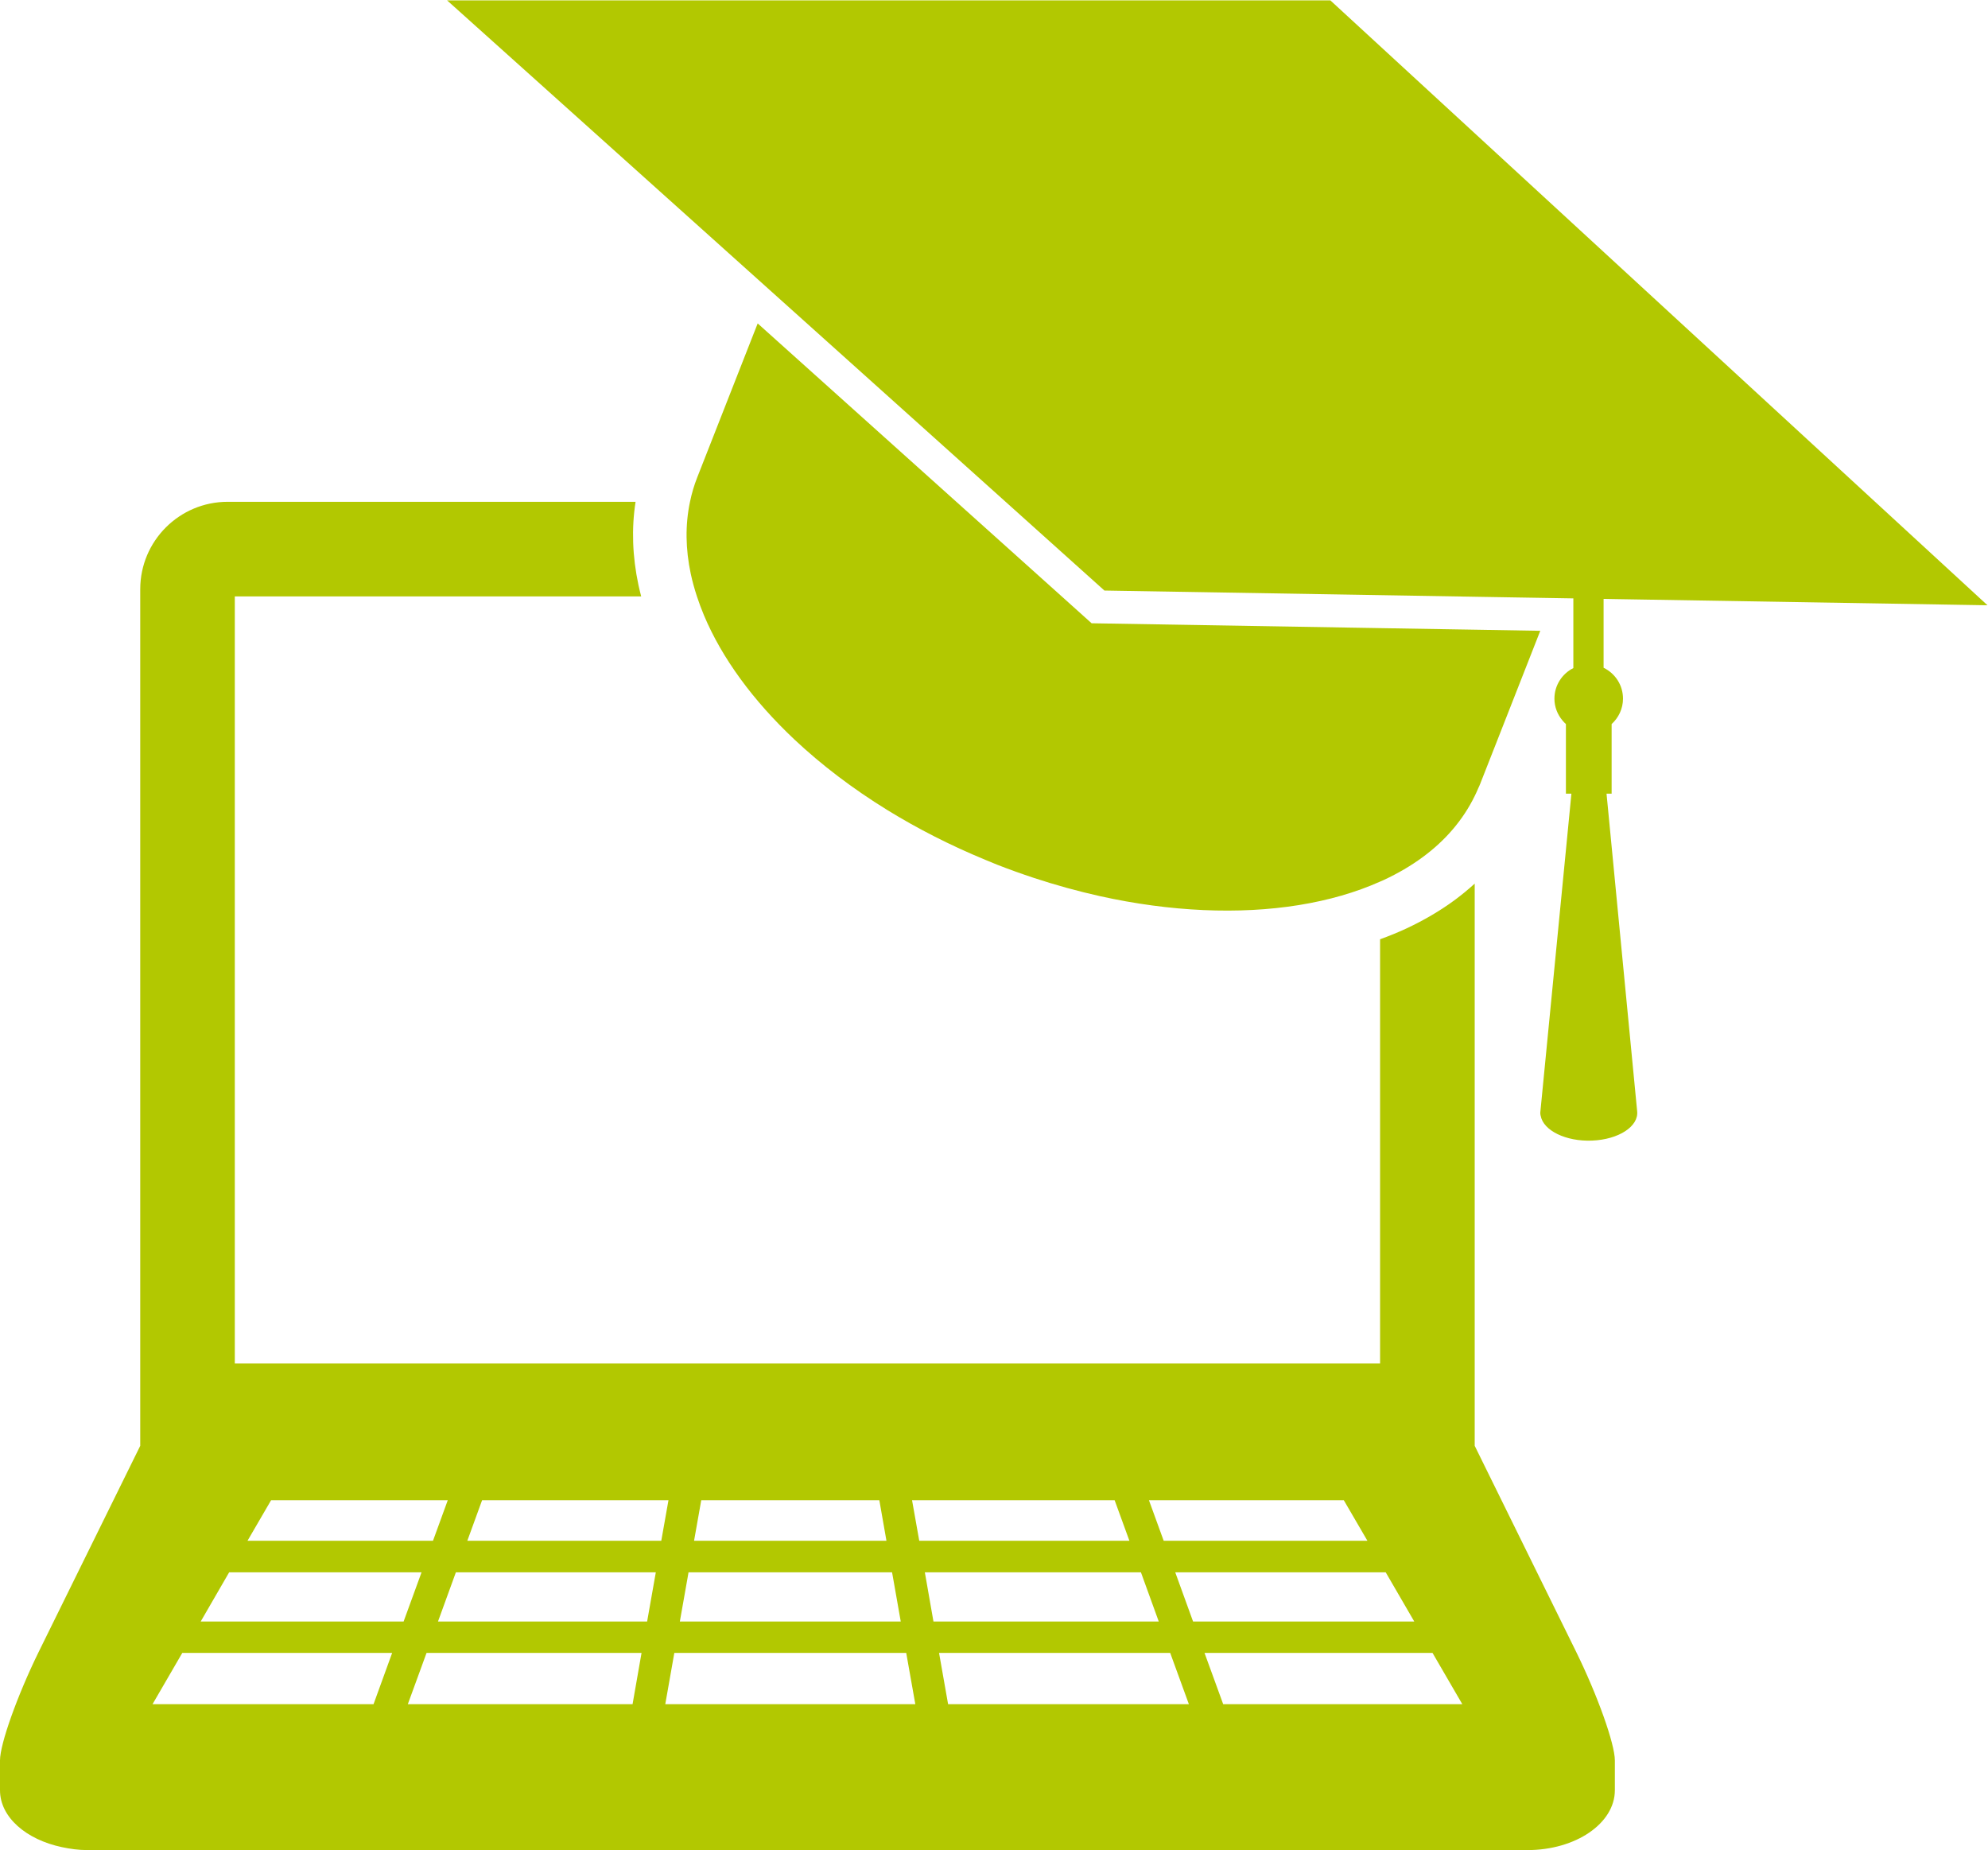
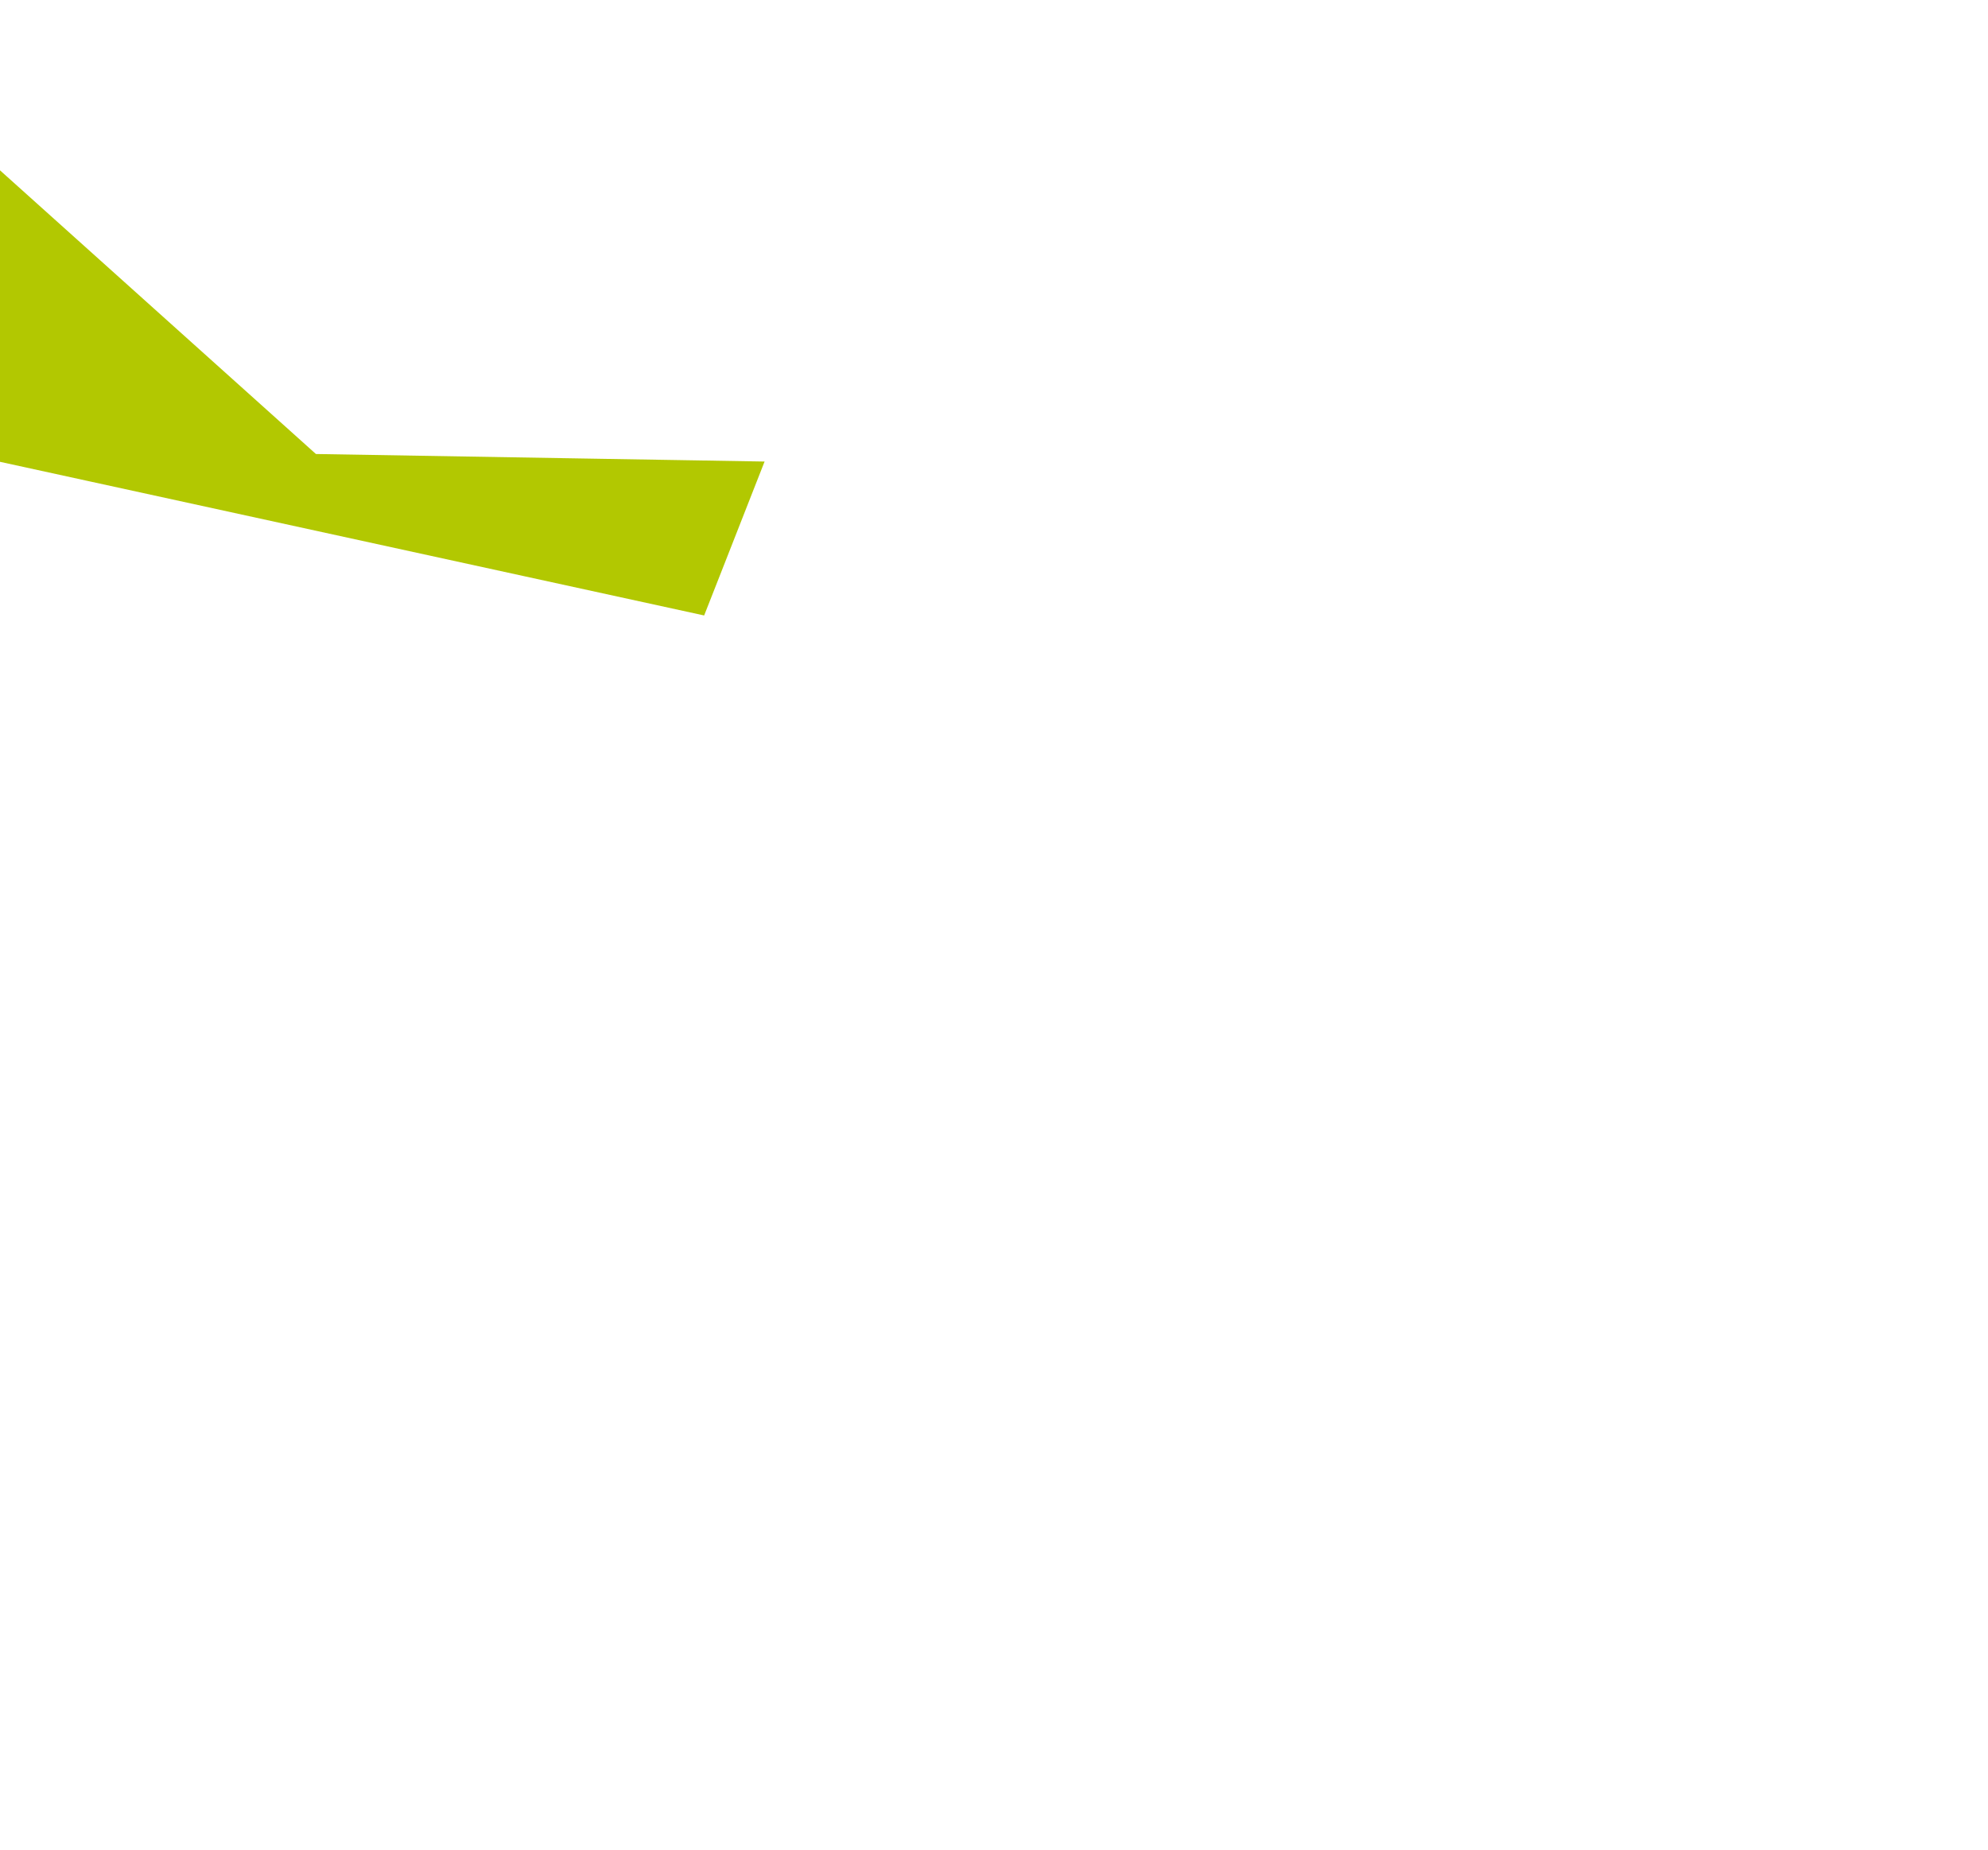
<svg xmlns="http://www.w3.org/2000/svg" xmlns:ns1="http://sodipodi.sourceforge.net/DTD/sodipodi-0.dtd" xmlns:ns2="http://www.inkscape.org/namespaces/inkscape" version="1.1" id="svg28" xml:space="preserve" width="64.013" height="59.56" viewBox="0 0 64.013 59.56" ns1:docname="Icon_Onlineschulung_gruen.svg" ns2:version="1.0.1 (c497b03c, 2020-09-10)">
  <defs id="defs32" />
  <ns1:namedview pagecolor="#ffffff" bordercolor="#666666" borderopacity="1" objecttolerance="10" gridtolerance="10" guidetolerance="10" ns2:pageopacity="0" ns2:pageshadow="2" ns2:window-width="1756" ns2:window-height="1054" id="namedview30" showgrid="false" ns2:zoom="16.39" ns2:cx="17.849286" ns2:cy="30.268186" ns2:window-x="0" ns2:window-y="23" ns2:window-maximized="0" ns2:current-layer="g38" />
  <g id="g36" ns2:groupmode="layer" ns2:label="ink_ext_XXXXXX" transform="matrix(1.333,0,0,-1.333,0,59.56)">
    <g id="g38" transform="scale(0.1)">
-       <path d="m 295.473,35.23 -4.512,12.383 h 55.078 l 7.195,-12.383 z m -11.582,31.848 h 50.839 l 6.895,-11.875 h -53.43 z M 229.02,35.23 226.836,47.613 h 55.836 l 4.512,-12.383 z m -5.36,30.391 -0.258,1.457 h 52.2 l 4.304,-11.875 h -54.422 z m -3.344,18.859 h 48.938 l 3.562,-9.777 h -50.765 z m -59.613,-49.25 2.184,12.383 h 56.019 l 2.196,-12.383 z m -47.816,39.473 3.562,9.777 h 45.024 l -1.735,-9.777 z m 43.433,-19.5 h -50.519 l 3.844,10.566 0.476,1.309 h 48.297 z M 152.801,35.23 H 98.512 l 4.523,12.383 h 51.934 z M 48.484,55.203 55.352,67.078 H 101.828 L 97.496,55.203 Z M 90.231,35.23 H 36.844 l 7.188,12.383 h 50.695 z m -24.754,49.25 h 42.679 l -3.562,-9.777 H 59.789 Z m 100.589,-18.859 0.25,1.457 h 49.168 l 0.262,-1.457 1.836,-10.418 h -53.359 z m 3.325,18.859 h 43.023 l 1.715,-9.777 h -46.473 z m 155.222,0 5.696,-9.777 h -49.211 l -3.555,9.777 z m 31.614,13.152 V 233.41 c -1.528,-1.387 -3.137,-2.715 -4.844,-3.98 -3.496,-2.571 -7.434,-4.887 -11.699,-6.875 -2.024,-0.938 -4.133,-1.797 -6.313,-2.586 V 117.516 H 56.719 v 185.261 h 98.164 c -0.235,0.911 -0.461,1.825 -0.656,2.727 -1.473,6.934 -1.704,13.668 -0.7,20.117 H 54.988 c -11.652,0 -21.113,-9.457 -21.113,-21.113 V 97.633 L 9.324,47.82 C 4.195,37.352 0,25.641 0,21.648 0,19.879 0,17.828 0,15.68 0,15.262 0,14.871 0,14.449 0,7.926 6.348,2.508 14.988,0.699 16.938,0.289 18.961,-0.004 21.129,-0.004 H 368.949 c 11.692,0 21.133,6.465 21.133,14.453 0,0 0,3.215 0,7.199 0,3.992 -4.18,15.703 -9.324,26.18 l -24.531,49.805" style="fill:#b2c801;fill-opacity:1;fill-rule:nonzero;stroke:none;opacity:1" id="path40" />
-       <path d="m 170.063,298.176 c 4.32,-10.27 11.816,-20.543 21.871,-29.996 6.476,-6.082 14.011,-11.828 22.421,-17.012 7.282,-4.48 15.223,-8.539 23.711,-12.039 0.907,-0.375 1.813,-0.758 2.735,-1.125 2.98,-1.164 5.965,-2.234 8.945,-3.219 5.336,-1.754 10.649,-3.219 15.895,-4.387 8.582,-1.906 16.98,-3.019 25.027,-3.378 16.27,-0.731 31.016,1.648 42.703,6.875 0.285,0.125 0.578,0.25 0.863,0.375 3.446,1.605 6.621,3.457 9.469,5.562 5.449,4.012 9.699,8.953 12.524,14.731 0.293,0.609 0.586,1.218 0.847,1.851 0.117,0.27 0.254,0.524 0.364,0.801 0.007,0.023 -0.012,0.043 0,0.082 l 0.027,-0.012 3.762,9.567 8.906,22.691 0.137,0.348 1.796,4.574 -15.839,0.269 -22.856,0.379 -69.683,1.172 -7.227,6.492 -25.449,22.844 -47.985,43.078 -1.808,-4.59 -0.137,-0.351 -9.562,-24.36 -3.098,-7.89 c -0.016,-0.039 -0.02,-0.047 -0.027,-0.074 -0.36,-0.914 -0.676,-1.832 -0.954,-2.758 -0.304,-1.012 -0.55,-2.028 -0.765,-3.055 -1.184,-5.594 -1.082,-11.453 0.187,-17.406 0.387,-1.809 0.891,-3.617 1.485,-5.438 0.504,-1.535 1.07,-3.066 1.715,-4.601" style="fill:#b2c801;fill-opacity:1;fill-rule:nonzero;stroke:none" id="path42" />
-       <path d="M 480.094,300.633 321.352,446.727 h -213.36 l 51.547,-46.266 16.32,-14.648 0.282,-0.254 9.988,-8.965 56.781,-50.973 23.871,-21.433 89.446,-1.497 18.945,-0.316 4.883,-0.082 v -12.914 -3.914 c -2.696,-1.356 -4.571,-4.149 -4.571,-7.383 0,-2.016 0.743,-3.84 1.954,-5.281 0.253,-0.305 0.527,-0.59 0.82,-0.86 v -16.808 h 1.328 l -1.281,-13.164 -6.2,-63.496 c -0.058,-0.282 -0.058,-0.614 0,-0.899 0,-0.078 0.047,-0.136 0.055,-0.215 0.625,-3.582 6.098,-6.269 12.395,-6.015 6.465,0.254 11.34,3.449 10.91,7.129 l -5.774,59.882 -1.113,11.532 -0.508,5.246 h 1.231 v 16.808 c 1.672,1.528 2.746,3.707 2.746,6.141 0,3.297 -1.926,6.125 -4.688,7.457 v 3.715 8.805 4.117 l 1.219,-0.02 0.383,-0.011 91.133,-1.512" style="fill:#b2c801;fill-opacity:1;fill-rule:nonzero;stroke:none;opacity:1" id="path44" />
+       <path d="m 170.063,298.176 l 0.027,-0.012 3.762,9.567 8.906,22.691 0.137,0.348 1.796,4.574 -15.839,0.269 -22.856,0.379 -69.683,1.172 -7.227,6.492 -25.449,22.844 -47.985,43.078 -1.808,-4.59 -0.137,-0.351 -9.562,-24.36 -3.098,-7.89 c -0.016,-0.039 -0.02,-0.047 -0.027,-0.074 -0.36,-0.914 -0.676,-1.832 -0.954,-2.758 -0.304,-1.012 -0.55,-2.028 -0.765,-3.055 -1.184,-5.594 -1.082,-11.453 0.187,-17.406 0.387,-1.809 0.891,-3.617 1.485,-5.438 0.504,-1.535 1.07,-3.066 1.715,-4.601" style="fill:#b2c801;fill-opacity:1;fill-rule:nonzero;stroke:none" id="path42" />
    </g>
  </g>
</svg>